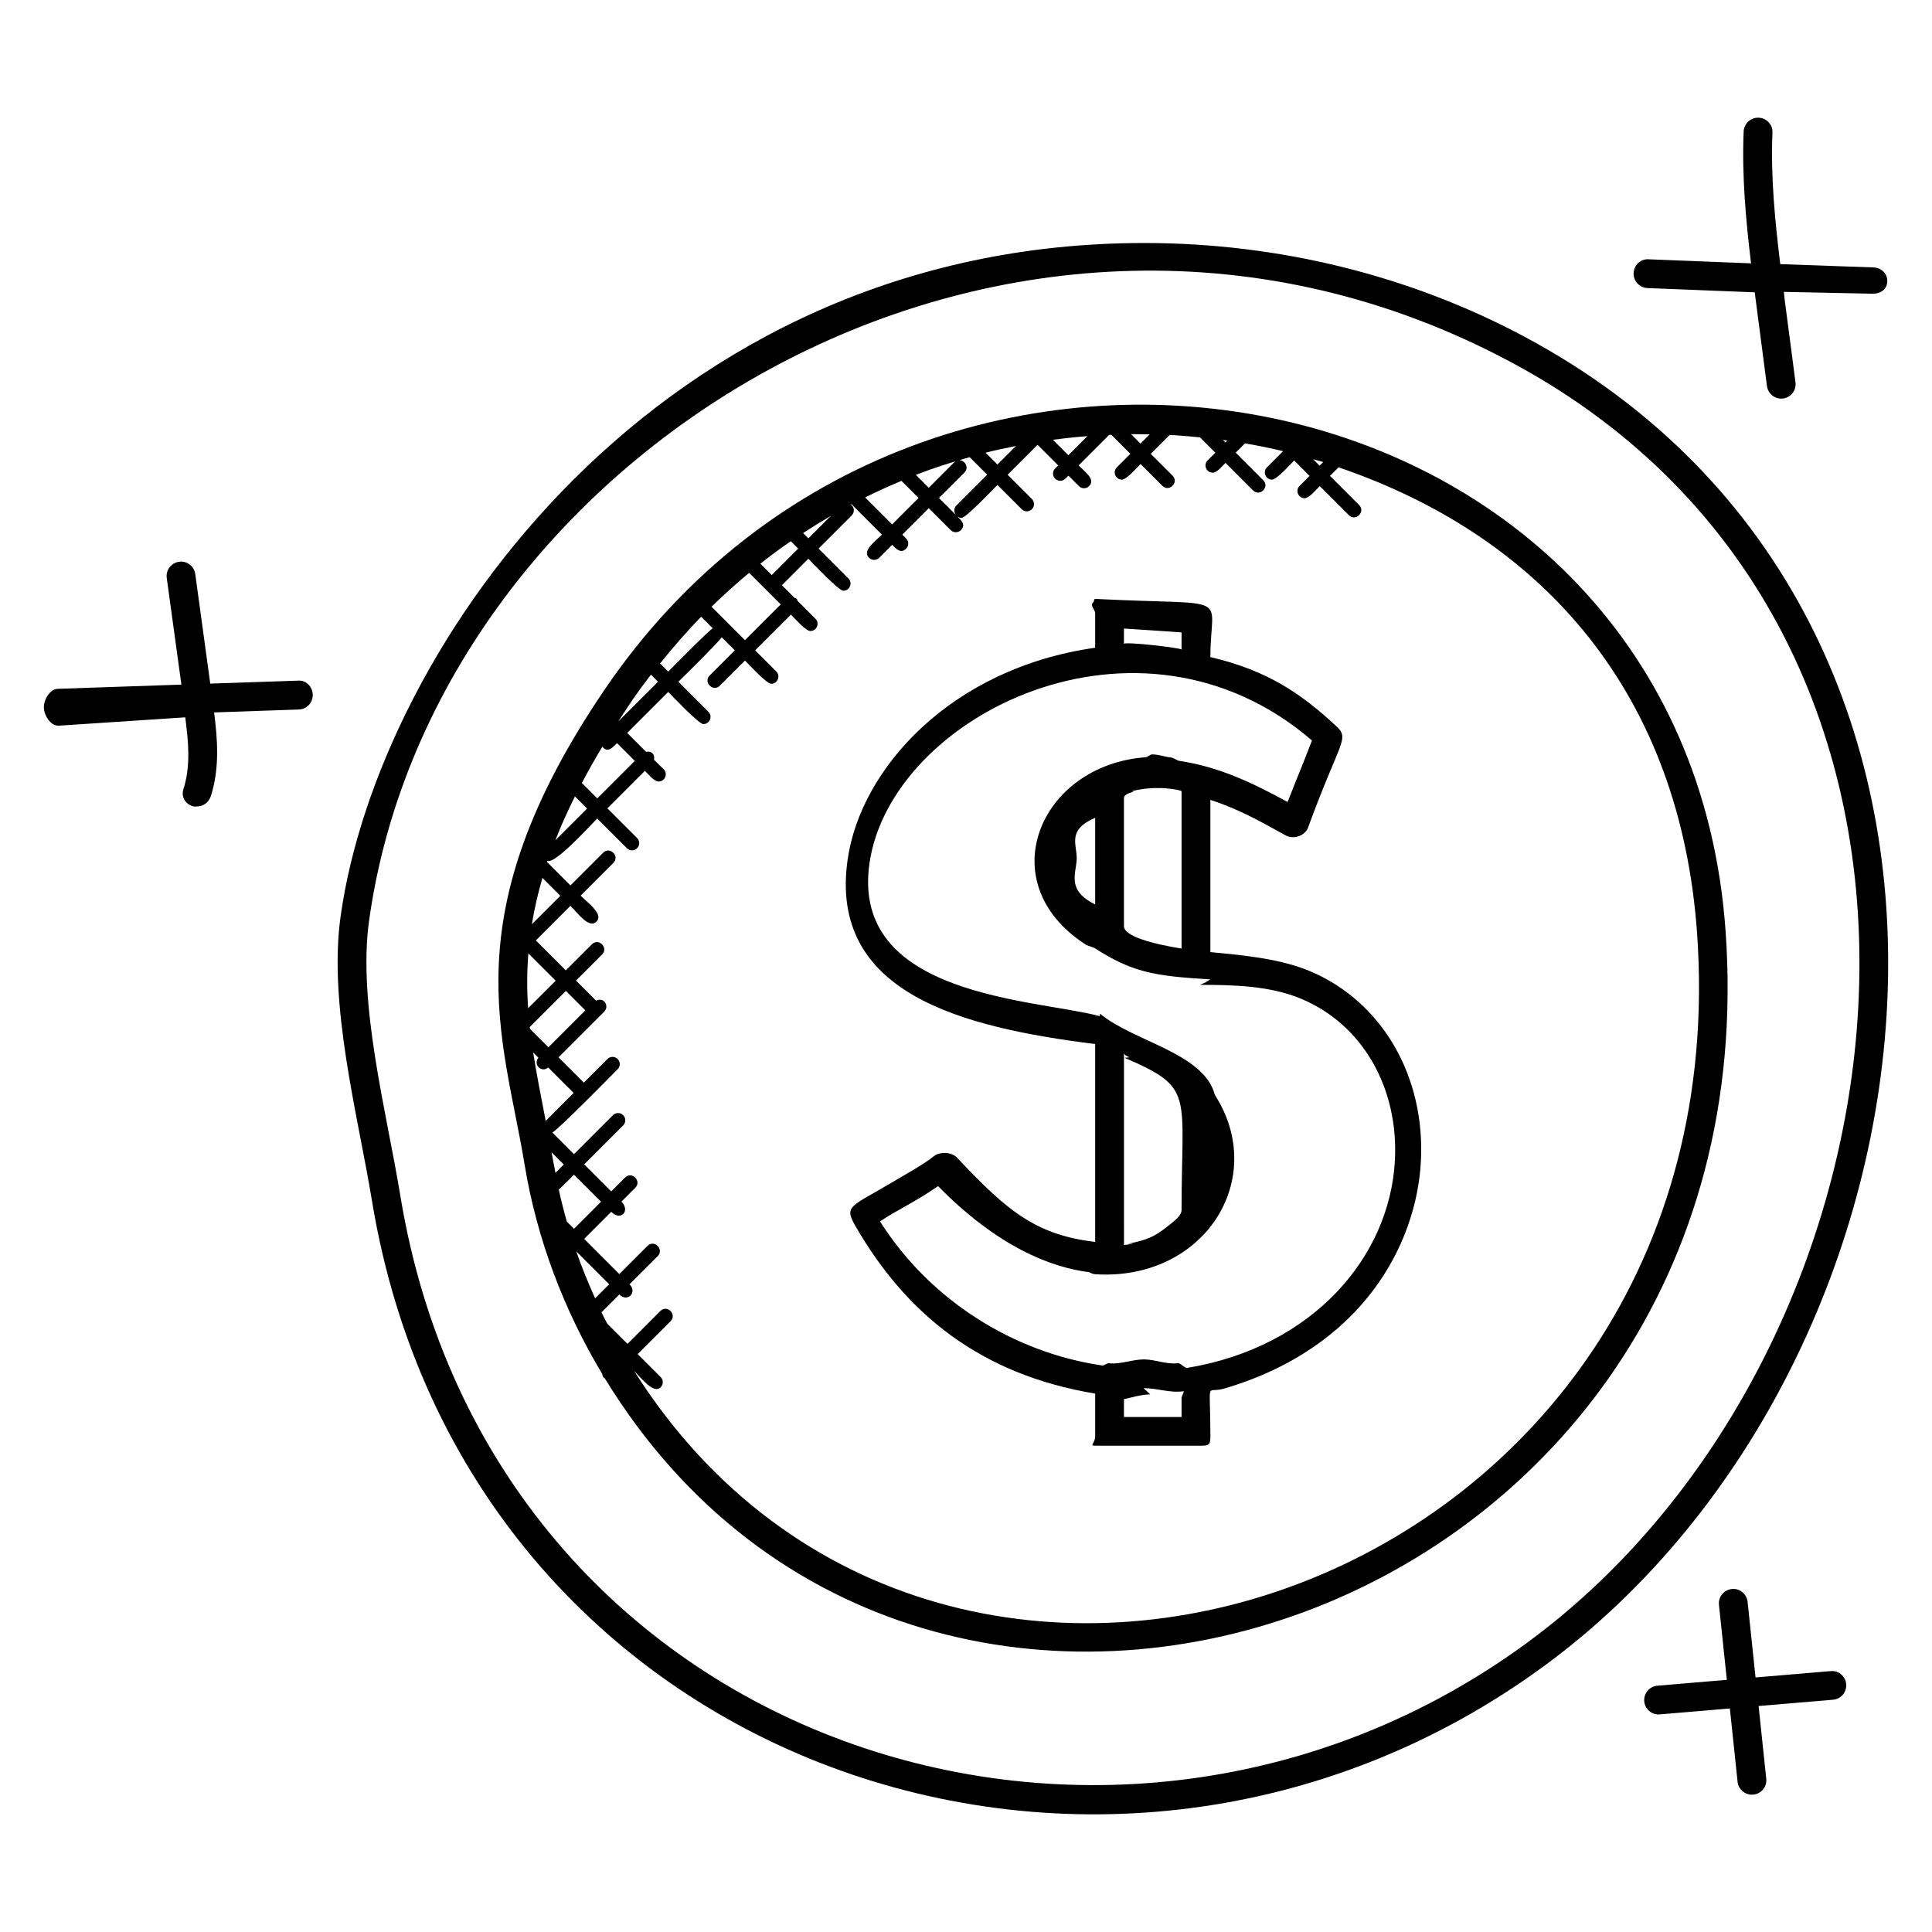
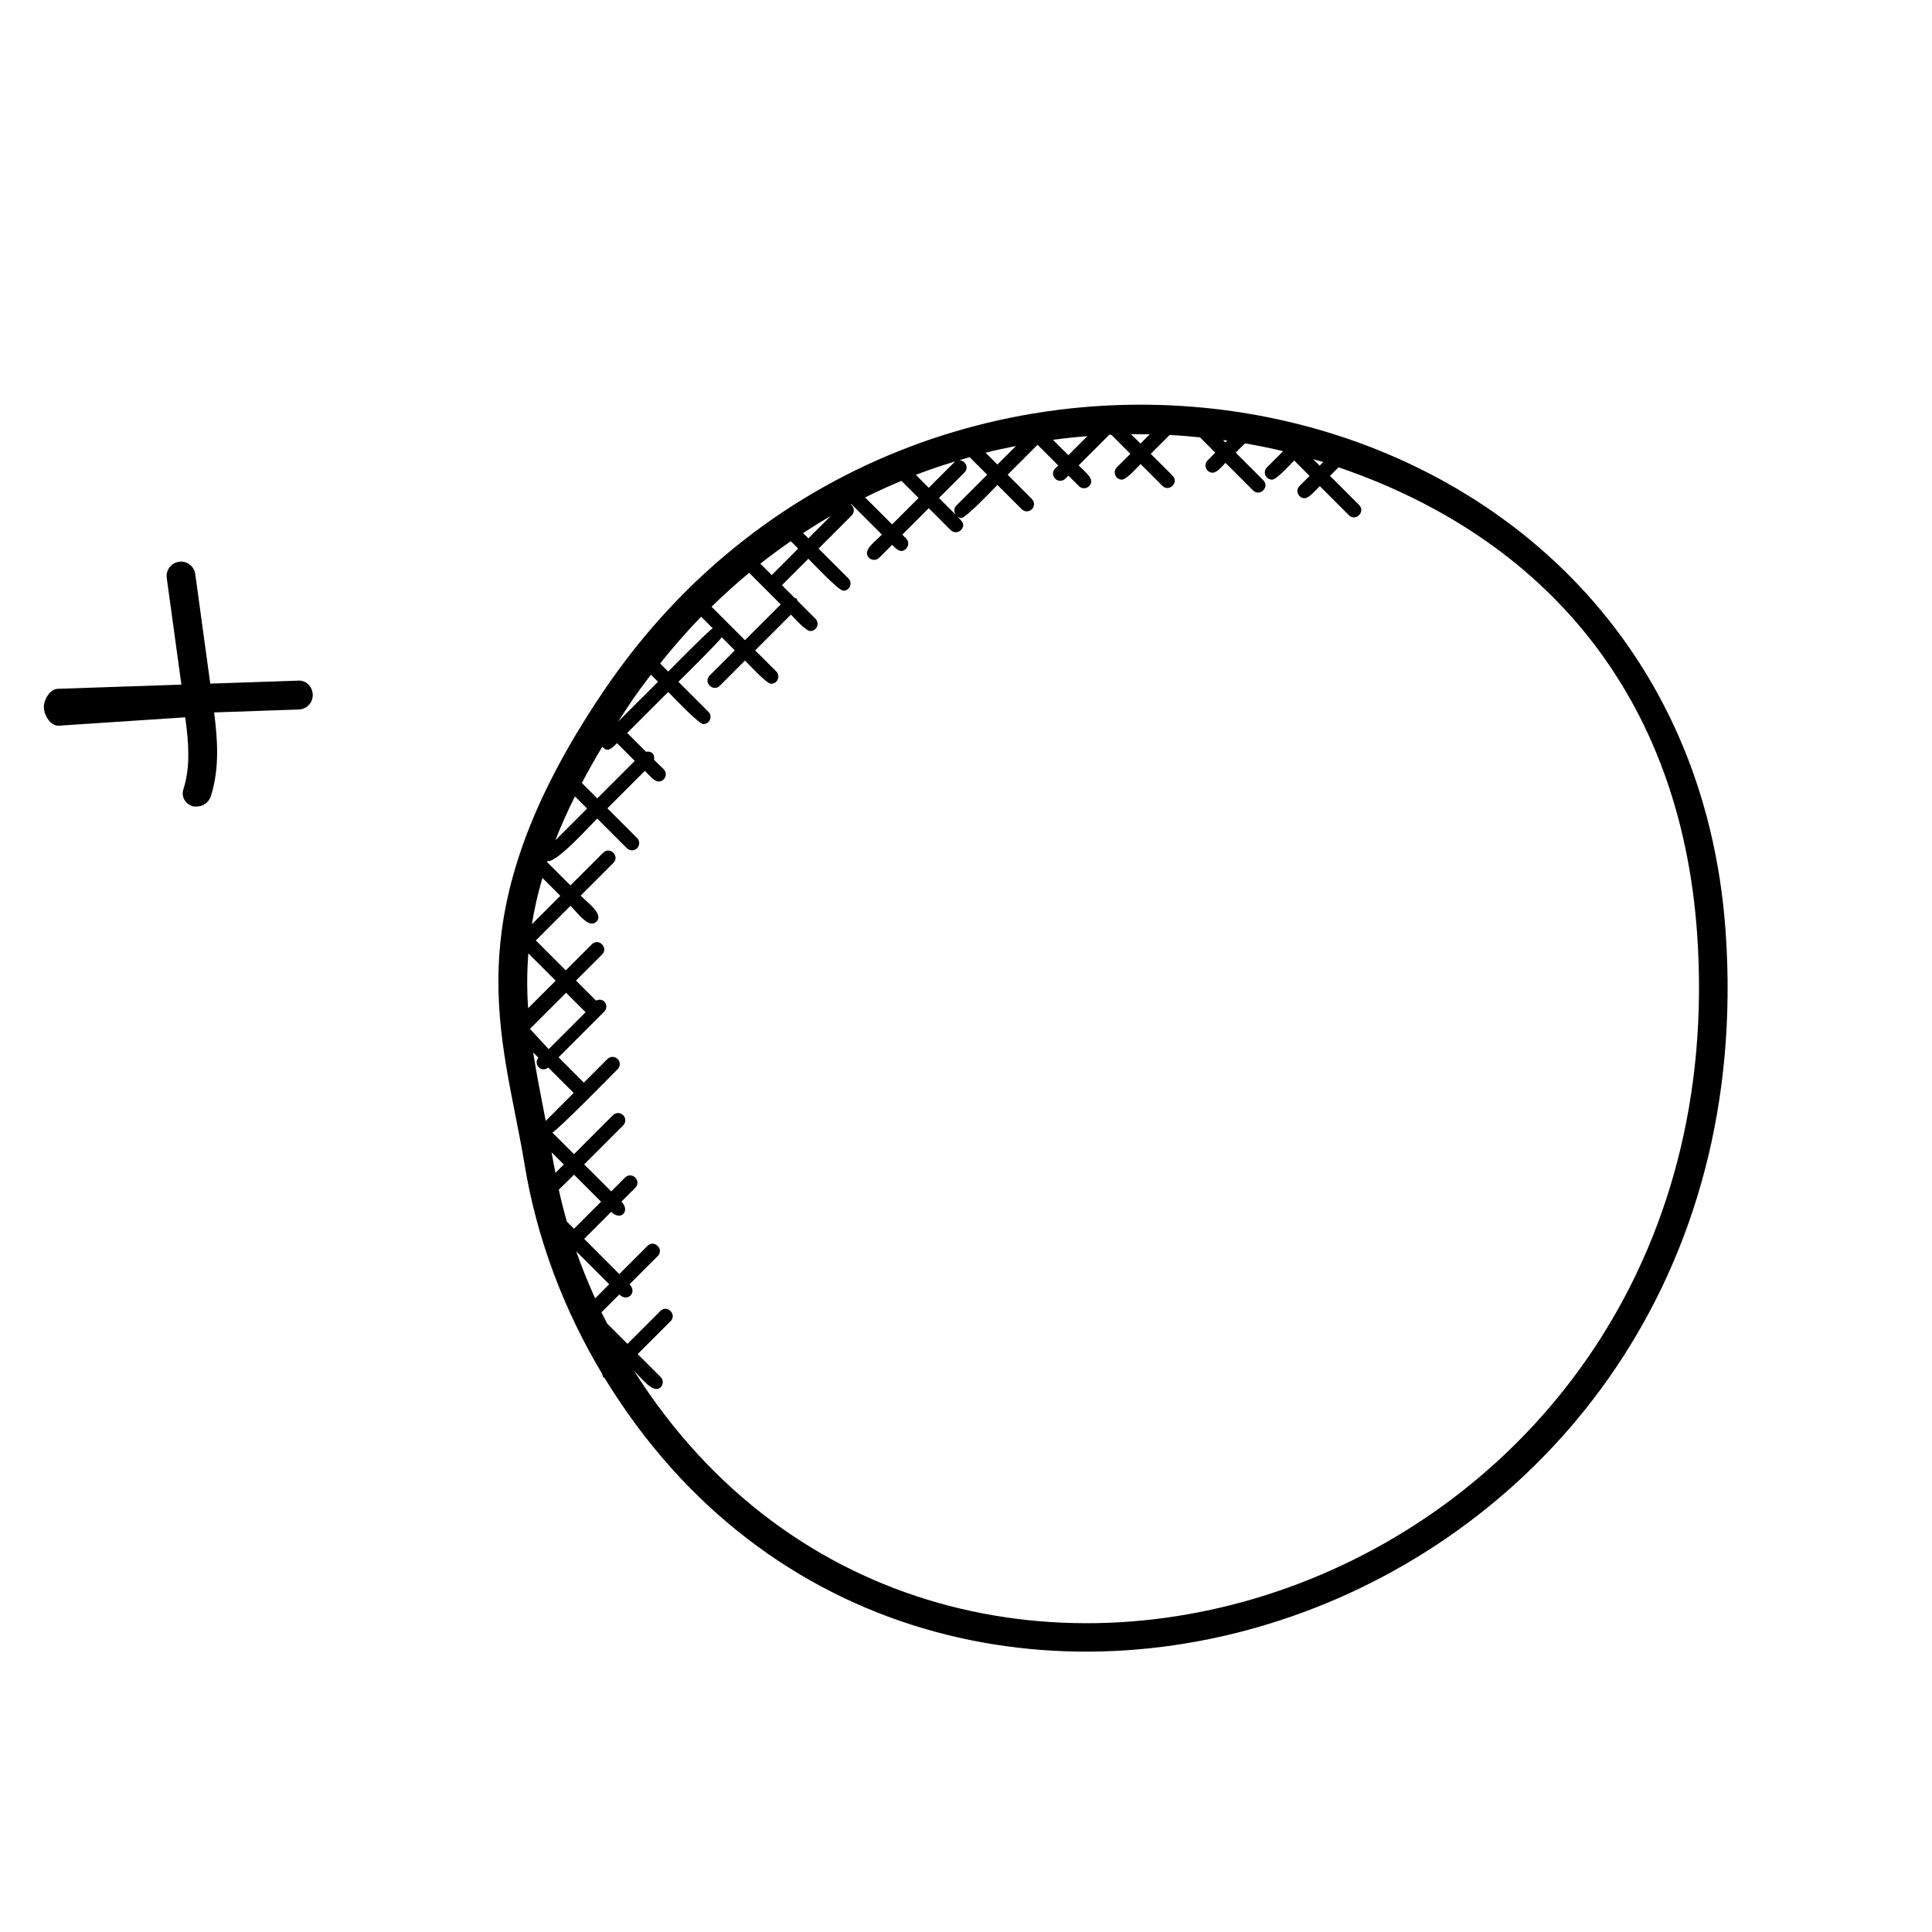
<svg xmlns="http://www.w3.org/2000/svg" fill="#000000" width="800px" height="800px" version="1.1" viewBox="144 144 512 512">
  <g>
-     <path d="m304.12 326.91c-40.754 60.113-26.703 91.578-21.098 125.71 3.223 19.633 10.398 38.535 20.57 55.488 0.207 1.055 0.32 0.855 0.641 1.098 85.531 139.95 310 64.711 297.07-118.39-10.684-151.7-211.76-189.9-297.18-63.914zm190.55-60.465-0.961 0.961-1.711-1.711c0.887 0.262 1.789 0.477 2.672 0.75zm-25.449-5.676-0.48 0.48-0.648-0.656c0.375 0.051 0.746 0.113 1.129 0.176zm-20.527-1.672-2.457 2.457-2.504-2.504c0.586-0.008 3.894 0.023 4.961 0.047zm-51.387 21.348-4.473-4.473 6.742-6.742c1.77-1.77-0.91-4.488-2.703-2.703l-6.742 6.742-3.434-3.434c4.664-1.801 9.434-3.32 14.273-4.68l4.648 4.648-8.207 8.207c-0.672 0.672-0.648 1.688-0.105 2.434zm-14.414-9.012 4.535 4.535-7.008 7.008-7.152-7.152c3.16-1.566 6.367-3.035 9.625-4.391zm22.289-7.469c2.656-0.672 5.352-1.238 8.055-1.77l-4.914 4.914zm26.992-4.379-5.047 5.047-4.082-4.082c3.016-0.41 6.062-0.723 9.129-0.965zm-99.609 45.203c3.223-3.144 6.543-6.144 9.969-8.984l8.367 8.367-9.48 9.48zm12.941-11.41c2.633-2.078 5.32-4.062 8.07-5.953l1.953 1.953-7.008 7.016zm11.32-8.109c2.414-1.586 4.871-3.106 7.359-4.559l-5.953 5.953zm-27.008 22.168 3.07 3.07c-0.984 0.465-11.016 10.68-11.801 11.465l-2.152-2.152c3.469-4.32 7.074-8.488 10.883-12.383zm-13.312 15.352 1.879 1.879-10.559 10.559c2.887-4.43 4.242-6.66 8.68-12.438zm-20.145 32.262 3.223 3.223-8.41 8.41c1.453-3.727 3.18-7.606 5.188-11.633zm1.84-3.559c1.641-3.113 3.434-6.312 5.434-9.617 1.367 1.703 2.586 0.359 3.887-0.938l4.703 4.703-9.938 9.938zm-1.488 124.13 8.727 8.727-3.727 3.727c-1.832-4.082-3.535-8.219-5-12.453zm-2.496-7.894c-0.801-2.801-1.512-5.633-2.137-8.48 0.785-0.664 3.305-3.223 4.039-3.953l7.168 7.168-7.168 7.168zm-3.008-12.922c-0.039-0.184-0.68-3.328-1.047-5.449l3.246 3.246zm-5.918-31.902 1.391 1.391c-1.434 1.75 0.742 4.137 2.602 2.602l6.746 6.746-7.41 7.41c-1.066-5.438-2.535-13.035-3.328-18.148zm-0.84-6.242c-0.023-0.168-0.047-0.328-0.062-0.496l9.574-9.574 5.16 5.16-9.785 9.785zm-0.496-5.469c-0.32-4.688-0.328-9.512 0.062-14.543l7.246 7.246zm3.793-34.539 4.742 4.742-7.535 7.535c0.633-3.934 1.551-8.02 2.793-12.277zm24.254 130.6c1.945 1.945 5.207 6.258 7.082 4.383 0.75-0.75 0.75-1.953 0-2.703l-6.09-6.09 8.719-8.719c1.77-1.77-0.91-4.488-2.703-2.703l-8.719 8.719-5.367-5.367c-0.512-1-1.039-1.984-1.527-2.992l4.734-4.734c2.184 2.184 4.832-0.566 2.703-2.703l7.473-7.473c1.77-1.77-0.91-4.488-2.703-2.703l-7.473 7.473-9.32-9.328 7.168-7.168c2.574 2.574 5.137-0.258 2.703-2.703l3.68-3.68c1.77-1.77-0.91-4.488-2.703-2.703l-3.68 3.68-7.168-7.168 10.336-10.336c0.75-0.75 0.75-1.953 0-2.703s-1.953-0.75-2.703 0l-10.336 10.336-5.742-5.742c1.113-0.273 16.512-15.969 17.32-16.777 0.75-0.75 0.75-1.953 0-2.703s-1.953-0.75-2.703 0l-6.258 6.258-6.703-6.703 12.098-12.098c1.418-1.418-0.016-3.984-2.152-2.922l-5.32-5.32 6.914-6.914c1.77-1.77-0.91-4.488-2.703-2.703l-6.914 6.914-7.938-7.938 9.168-9.168c2.078 2.078 4.945 6.137 6.894 4.191 1.945-1.945-2.121-4.816-4.191-6.894l8.672-8.672c1.77-1.77-0.91-4.488-2.703-2.703l-8.672 8.672-6.184-6.184c0.039-0.113 0.062-0.23 0.105-0.344 1.961 1.023 11.535-9.566 13.168-11.199l7.871 7.871c0.75 0.75 1.953 0.75 2.703 0s0.75-1.953 0-2.703l-7.871-7.871 9.938-9.938c0.918 0.918 2.457 2.832 3.625 2.832 1.688 0 2.551-2.055 1.352-3.258l-2.559-2.504c0.297-1.441-0.672-2.414-2.113-2.113l-4.992-4.992 10.871-10.871c0.918 0.918 8.07 8.52 9.305 8.52 1.688 0 2.551-2.055 1.352-3.258l-7.961-7.961c0.785-0.785 11-10.816 11.465-11.801l3.481 3.481-6.664 6.664c-1.77 1.77 0.91 4.488 2.703 2.703l6.664-6.664c0.961 0.961 5.711 6.152 6.938 6.152 1.688 0 2.551-2.055 1.352-3.258l-5.594-5.594 9.48-9.48c0.871 0.871 3.914 4.352 5.144 4.352 1.688 0 2.551-2.055 1.352-3.258l-4.746-4.746c-0.434-0.902 0.113-0.352-0.785-0.785l-3.359-3.352 7.008-7.016c0.922 0.922 8.031 8.48 9.266 8.48 1.688 0 2.551-2.055 1.352-3.258l-7.914-7.914 8.785-8.785c0.75-0.75 0.75-1.953 0-2.703-0.09-0.09-0.23-0.07-0.328-0.137 0.09-0.047 0.184-0.09 0.273-0.137l8.062 8.062c-1.945 1.945-5.289 4.266-3.426 6.129 0.75 0.75 1.953 0.75 2.703 0l3.426-3.426c1.176 1.176 2.336 2.391 3.711 1.016 0.75-0.75 0.75-1.953 0-2.703l-1.016-1.016 7.008-7.008 5.809 5.809c0.75 0.75 1.953 0.75 2.703 0 1.359-1.359 0.246-2.449-0.961-3.656 0.336 0.246 0.695 0.449 1.09 0.449 1.246 0 8.672-7.887 9.559-8.762l6.434 6.434c0.75 0.75 1.953 0.75 2.703 0s0.75-1.953 0-2.703l-6.434-6.434 7.938-7.938 5.473 5.473-0.809 0.809c-1.207 1.207-0.336 3.258 1.352 3.258 0.992 0 1.457-0.664 2.16-1.367l2.785 2.785c0.75 0.75 1.953 0.75 2.703 0 1.75-1.75-0.945-3.648-2.785-5.488l8.105-8.105c0.184-0.008 0.375-0.008 0.559-0.016l5.047 5.047-3.582 3.582c-1.207 1.207-0.336 3.258 1.352 3.258 1.215 0 4.055-3.258 4.93-4.137l5.785 5.785c1.77 1.77 4.488-0.91 2.703-2.703l-5.785-5.785 5-5c2.695 0.137 5.375 0.367 8.047 0.633l4.062 4.062-2.039 2.047c-1.207 1.207-0.336 3.258 1.352 3.258 1.137 0 2.496-1.711 3.391-2.602l7.305 7.305c1.77 1.77 4.488-0.91 2.703-2.703l-7.305-7.312 2.465-2.465c3.398 0.586 6.762 1.273 10.105 2.07l-4.289 4.289c-1.207 1.207-0.336 3.258 1.352 3.258 1.23 0 4.938-4.144 5.863-5.07l4.082 4.082-2.656 2.656c-1.207 1.207-0.336 3.258 1.352 3.258 1.176 0 3.098-2.312 4.008-3.215l7.719 7.719c1.77 1.77 4.488-0.91 2.703-2.703l-7.719-7.719 2.273-2.273c54.785 18.719 90.57 60.512 95.016 123.53 12.215 173.9-199.03 246.67-281.74 115.88z" />
-     <path d="m548 233.23c-30.383-16.246-65.211-24.832-100.74-24.832-128.86 0-203.07 107.26-213 178.47-3.281 23.512 4.574 52.625 8.289 75.199 24.746 150.82 195.32 208.42 311.04 123.15 109.71-80.836 133.93-277.41-5.59-351.99zm1.062 345.85c-110.11 81.113-274.96 28.062-298.98-118.25-3.594-22.016-11.352-50.801-8.266-72.898 17.473-125.23 170.95-218.35 302.58-147.98 134.36 71.832 110.02 261.5 4.664 339.12z" />
-     <path d="m491.01 401.31c-8.207-3.426-18.617-4.25-26.25-4.992v-40.336c7.633 2.449 13.664 5.93 19.902 9.383 2.184 1.223 5.223 0.07 5.984-2.031 8.566-23.457 11.184-23.473 7.367-27-9.152-8.457-17.984-14.633-33.25-18.199 0-17.344 6.719-13.535-30.176-15.406-1.09-0.023-0.246 0.32-1 1.047-0.754 0.719 0.641 1.719 0.641 2.762v9.121c-38.168 5.406-62.137 31.961-65.594 56.121-5.078 35.449 30.113 44.449 65.594 48.906v52.449c-15.266-1.879-22.855-7.617-36.633-22.383-1.359-1.441-4.481-1.617-6.039-0.398-3.098 2.441-6.969 4.488-10.594 6.664-11.543 6.902-13.434 6.391-10.238 11.945 13.344 23.113 32.977 39.297 63.512 44.359v11.266c0 2.106-1.855 2.543 0.258 2.543h27.914c2.106 0 2.359-0.434 2.359-2.543 0-15.703-1.398-11.098 3.688-12.609 36.578-10.777 50.891-38.129 52.09-60.121 1.223-22.707-10.367-42.555-29.535-50.547zm-33.883-5.926c-7.633-1.223-15.266-3.266-15.266-5.914v-34.066c0-0.656 1.008-1.168 2.457-1.582 0.238-0.062-0.426-0.137-0.184-0.191 6.449-1.656 12.992-0.273 12.992 0.082zm-27.789-23.684c0.152-3.832-2.742-7.703 4.894-10.977v22.977c-7.641-3.828-5.055-8.031-4.894-12zm12.52-61.129 15.266 1.023v4.559c0-0.465-15.266-2.199-15.266-1.512zm1.445 113.61c0.137 0.055-1.344 0.105-1.215 0.168 18.566 8.031 15.039 9.215 15.039 40.297 0 1.449-1.688 2.742-3.106 3.879-2.633 2.039-4.711 4.008-11.137 5.055-0.078 0.016 1.625 0.016 1.551 0.031-1.406 0.215-2.566 0.328-2.566 0.344l-0.004-50.91c-0.008 0.391 0.457 0.719 1.438 1.137zm13.824 90.145v5.191h-15.266v-4.816c0 0.312 4.062-1.176 6.961-1.176l-1.777-1.648c3.793 0 7 1.352 10.703 0.809 0.035 0-0.621 1.648-0.621 1.641zm1.586-7.832c-0.879 0.145-1.754-1.344-2.641-1.23-2.953 0.375-5.93-1.008-8.945-1.008-3.062 0-6.238 1.383-9.215 1.016-0.617-0.078-1.238 0.688-1.848 0.594-23.57-3.465-45.641-17.328-58.848-38.176 4.184-2.863 9.297-5.113 15.383-9.352 15.816 16.07 29.777 21.504 40.047 22.809 0.488 0.273 1.016 0.504 1.602 0.543 28.93 1.809 46-25.258 31.695-47.543-2.871-11.113-21.559-14.098-30.402-21.504-0.039 0-0.078 0.648-0.078 0.648-17.312-4.574-66.105-5.144-61.043-40.504 5.602-39.105 71.281-72.098 117.27-32.551-2.121 5.578-4.312 10.762-6.457 16.305-8.914-4.871-18.074-9.328-28.633-10.887-0.742-0.105-1.504-0.832-2.231-0.902-1.641-0.168-3.305-0.824-5-0.824-0.641 0-1.137 0.703-1.754 0.75-28.074 2.062-41.227 33.145-16.105 49.504 0.273 0.367 2.106 0.785 2.504 1.039 10.031 6.391 15.496 7.434 30.762 8.328v-0.016s-1.312 0.754-1.176 0.754l-1.559 0.711c8.984 0 18.512 0.238 26.777 3.688 16.145 6.734 25.898 23.473 24.84 42.93-1.398 25.582-21.805 49.359-54.941 54.879z" />
-     <path d="m580.59 220.34 28.434 1.129c0.113 0.871 0.223 1.754 0.336 2.625l2.902 22.215c0.25 1.922 1.895 3.328 3.777 3.328 0.16 0 0.328-0.008 0.496-0.031 2.09-0.273 3.566-2.191 3.289-4.273l-2.902-22.215c-0.062-0.441-0.113-1.328-0.168-1.77l23.426 0.488h0.16c2.039 0 3.727-1.168 3.809-3.223 0.082-2.106-1.559-3.664-3.656-3.742l-24.703-0.871c-1.418-11.574-2.559-23.281-2.07-34.863 0.09-2.106-1.551-3.863-3.656-3.945-2.082-0.09-3.887 1.559-3.977 3.664-0.488 11.734 0.574 23.449 1.961 34.938l-27.152-1.078c-2.106-0.16-3.887 1.551-3.969 3.664-0.082 2.098 1.559 3.879 3.664 3.961z" />
+     <path d="m304.12 326.91c-40.754 60.113-26.703 91.578-21.098 125.71 3.223 19.633 10.398 38.535 20.57 55.488 0.207 1.055 0.32 0.855 0.641 1.098 85.531 139.95 310 64.711 297.07-118.39-10.684-151.7-211.76-189.9-297.18-63.914zm190.55-60.465-0.961 0.961-1.711-1.711c0.887 0.262 1.789 0.477 2.672 0.75zm-25.449-5.676-0.48 0.48-0.648-0.656c0.375 0.051 0.746 0.113 1.129 0.176zm-20.527-1.672-2.457 2.457-2.504-2.504c0.586-0.008 3.894 0.023 4.961 0.047zm-51.387 21.348-4.473-4.473 6.742-6.742c1.77-1.77-0.91-4.488-2.703-2.703l-6.742 6.742-3.434-3.434c4.664-1.801 9.434-3.32 14.273-4.68l4.648 4.648-8.207 8.207c-0.672 0.672-0.648 1.688-0.105 2.434zm-14.414-9.012 4.535 4.535-7.008 7.008-7.152-7.152c3.16-1.566 6.367-3.035 9.625-4.391zm22.289-7.469c2.656-0.672 5.352-1.238 8.055-1.77l-4.914 4.914zm26.992-4.379-5.047 5.047-4.082-4.082c3.016-0.41 6.062-0.723 9.129-0.965zm-99.609 45.203c3.223-3.144 6.543-6.144 9.969-8.984l8.367 8.367-9.48 9.48zm12.941-11.41c2.633-2.078 5.32-4.062 8.07-5.953l1.953 1.953-7.008 7.016zm11.32-8.109c2.414-1.586 4.871-3.106 7.359-4.559l-5.953 5.953zm-27.008 22.168 3.07 3.07c-0.984 0.465-11.016 10.68-11.801 11.465l-2.152-2.152c3.469-4.32 7.074-8.488 10.883-12.383zm-13.312 15.352 1.879 1.879-10.559 10.559c2.887-4.43 4.242-6.66 8.68-12.438zm-20.145 32.262 3.223 3.223-8.41 8.41c1.453-3.727 3.18-7.606 5.188-11.633zm1.84-3.559c1.641-3.113 3.434-6.312 5.434-9.617 1.367 1.703 2.586 0.359 3.887-0.938l4.703 4.703-9.938 9.938zm-1.488 124.13 8.727 8.727-3.727 3.727c-1.832-4.082-3.535-8.219-5-12.453zm-2.496-7.894c-0.801-2.801-1.512-5.633-2.137-8.48 0.785-0.664 3.305-3.223 4.039-3.953l7.168 7.168-7.168 7.168zm-3.008-12.922c-0.039-0.184-0.68-3.328-1.047-5.449l3.246 3.246zm-5.918-31.902 1.391 1.391c-1.434 1.75 0.742 4.137 2.602 2.602l6.746 6.746-7.41 7.41c-1.066-5.438-2.535-13.035-3.328-18.148zm-0.84-6.242l9.574-9.574 5.16 5.16-9.785 9.785zm-0.496-5.469c-0.32-4.688-0.328-9.512 0.062-14.543l7.246 7.246zm3.793-34.539 4.742 4.742-7.535 7.535c0.633-3.934 1.551-8.02 2.793-12.277zm24.254 130.6c1.945 1.945 5.207 6.258 7.082 4.383 0.75-0.75 0.75-1.953 0-2.703l-6.09-6.09 8.719-8.719c1.77-1.77-0.91-4.488-2.703-2.703l-8.719 8.719-5.367-5.367c-0.512-1-1.039-1.984-1.527-2.992l4.734-4.734c2.184 2.184 4.832-0.566 2.703-2.703l7.473-7.473c1.77-1.77-0.91-4.488-2.703-2.703l-7.473 7.473-9.32-9.328 7.168-7.168c2.574 2.574 5.137-0.258 2.703-2.703l3.68-3.68c1.77-1.77-0.91-4.488-2.703-2.703l-3.68 3.68-7.168-7.168 10.336-10.336c0.75-0.75 0.75-1.953 0-2.703s-1.953-0.75-2.703 0l-10.336 10.336-5.742-5.742c1.113-0.273 16.512-15.969 17.32-16.777 0.75-0.75 0.75-1.953 0-2.703s-1.953-0.75-2.703 0l-6.258 6.258-6.703-6.703 12.098-12.098c1.418-1.418-0.016-3.984-2.152-2.922l-5.32-5.32 6.914-6.914c1.77-1.77-0.91-4.488-2.703-2.703l-6.914 6.914-7.938-7.938 9.168-9.168c2.078 2.078 4.945 6.137 6.894 4.191 1.945-1.945-2.121-4.816-4.191-6.894l8.672-8.672c1.77-1.77-0.91-4.488-2.703-2.703l-8.672 8.672-6.184-6.184c0.039-0.113 0.062-0.23 0.105-0.344 1.961 1.023 11.535-9.566 13.168-11.199l7.871 7.871c0.75 0.75 1.953 0.75 2.703 0s0.75-1.953 0-2.703l-7.871-7.871 9.938-9.938c0.918 0.918 2.457 2.832 3.625 2.832 1.688 0 2.551-2.055 1.352-3.258l-2.559-2.504c0.297-1.441-0.672-2.414-2.113-2.113l-4.992-4.992 10.871-10.871c0.918 0.918 8.07 8.52 9.305 8.52 1.688 0 2.551-2.055 1.352-3.258l-7.961-7.961c0.785-0.785 11-10.816 11.465-11.801l3.481 3.481-6.664 6.664c-1.77 1.77 0.91 4.488 2.703 2.703l6.664-6.664c0.961 0.961 5.711 6.152 6.938 6.152 1.688 0 2.551-2.055 1.352-3.258l-5.594-5.594 9.48-9.48c0.871 0.871 3.914 4.352 5.144 4.352 1.688 0 2.551-2.055 1.352-3.258l-4.746-4.746c-0.434-0.902 0.113-0.352-0.785-0.785l-3.359-3.352 7.008-7.016c0.922 0.922 8.031 8.48 9.266 8.48 1.688 0 2.551-2.055 1.352-3.258l-7.914-7.914 8.785-8.785c0.75-0.75 0.75-1.953 0-2.703-0.09-0.09-0.23-0.07-0.328-0.137 0.09-0.047 0.184-0.09 0.273-0.137l8.062 8.062c-1.945 1.945-5.289 4.266-3.426 6.129 0.75 0.75 1.953 0.75 2.703 0l3.426-3.426c1.176 1.176 2.336 2.391 3.711 1.016 0.75-0.75 0.75-1.953 0-2.703l-1.016-1.016 7.008-7.008 5.809 5.809c0.75 0.75 1.953 0.75 2.703 0 1.359-1.359 0.246-2.449-0.961-3.656 0.336 0.246 0.695 0.449 1.09 0.449 1.246 0 8.672-7.887 9.559-8.762l6.434 6.434c0.75 0.75 1.953 0.75 2.703 0s0.75-1.953 0-2.703l-6.434-6.434 7.938-7.938 5.473 5.473-0.809 0.809c-1.207 1.207-0.336 3.258 1.352 3.258 0.992 0 1.457-0.664 2.16-1.367l2.785 2.785c0.75 0.75 1.953 0.75 2.703 0 1.75-1.75-0.945-3.648-2.785-5.488l8.105-8.105c0.184-0.008 0.375-0.008 0.559-0.016l5.047 5.047-3.582 3.582c-1.207 1.207-0.336 3.258 1.352 3.258 1.215 0 4.055-3.258 4.93-4.137l5.785 5.785c1.77 1.77 4.488-0.91 2.703-2.703l-5.785-5.785 5-5c2.695 0.137 5.375 0.367 8.047 0.633l4.062 4.062-2.039 2.047c-1.207 1.207-0.336 3.258 1.352 3.258 1.137 0 2.496-1.711 3.391-2.602l7.305 7.305c1.77 1.77 4.488-0.91 2.703-2.703l-7.305-7.312 2.465-2.465c3.398 0.586 6.762 1.273 10.105 2.07l-4.289 4.289c-1.207 1.207-0.336 3.258 1.352 3.258 1.23 0 4.938-4.144 5.863-5.07l4.082 4.082-2.656 2.656c-1.207 1.207-0.336 3.258 1.352 3.258 1.176 0 3.098-2.312 4.008-3.215l7.719 7.719c1.77 1.77 4.488-0.91 2.703-2.703l-7.719-7.719 2.273-2.273c54.785 18.719 90.57 60.512 95.016 123.53 12.215 173.9-199.03 246.67-281.74 115.88z" />
    <path d="m222.93 324.38-23.207 0.785-3.977-29.031c-0.289-2.082-2.231-3.582-4.297-3.258-2.082 0.281-3.551 2.215-3.258 4.297l3.879 28.258-32.762 1.113c-2.106 0.07-3.754 2.91-3.68 5.016 0.07 2.062 1.762 4.754 3.809 4.754h0.137l33.52-2.215c0.848 6.465 1.48 12.902-0.488 19.047-0.641 2.008 0.465 3.887 2.473 4.527 0.391 0.129 0.777 0.047 1.16 0.047 1.617 0 3.113-1.098 3.633-2.719 2.375-7.426 1.777-15.129 0.871-22.199l22.457-0.777c2.106-0.07 3.754-1.84 3.68-3.953-0.074-2.106-1.797-3.906-3.949-3.691z" />
-     <path d="m629.14 586.86-19.902 1.68-2.106-20.039c-0.223-2.098-2.121-3.656-4.191-3.398-2.098 0.223-3.617 2.098-3.398 4.191l2.09 19.879-18.41 1.559c-2.098 0.176-3.656 2.023-3.481 4.121 0.168 1.992 1.832 3.496 3.801 3.496 0.105 0 0.215 0 0.32-0.016l18.57-1.574 2.047 19.434c0.207 1.961 1.863 3.418 3.793 3.418 0.137 0 0.266-0.008 0.406-0.023 2.098-0.223 3.617-2.098 3.398-4.191l-2.031-19.281 19.738-1.672c2.098-0.176 3.656-2.023 3.481-4.121-0.18-2.082-2.004-3.684-4.125-3.461z" />
  </g>
</svg>